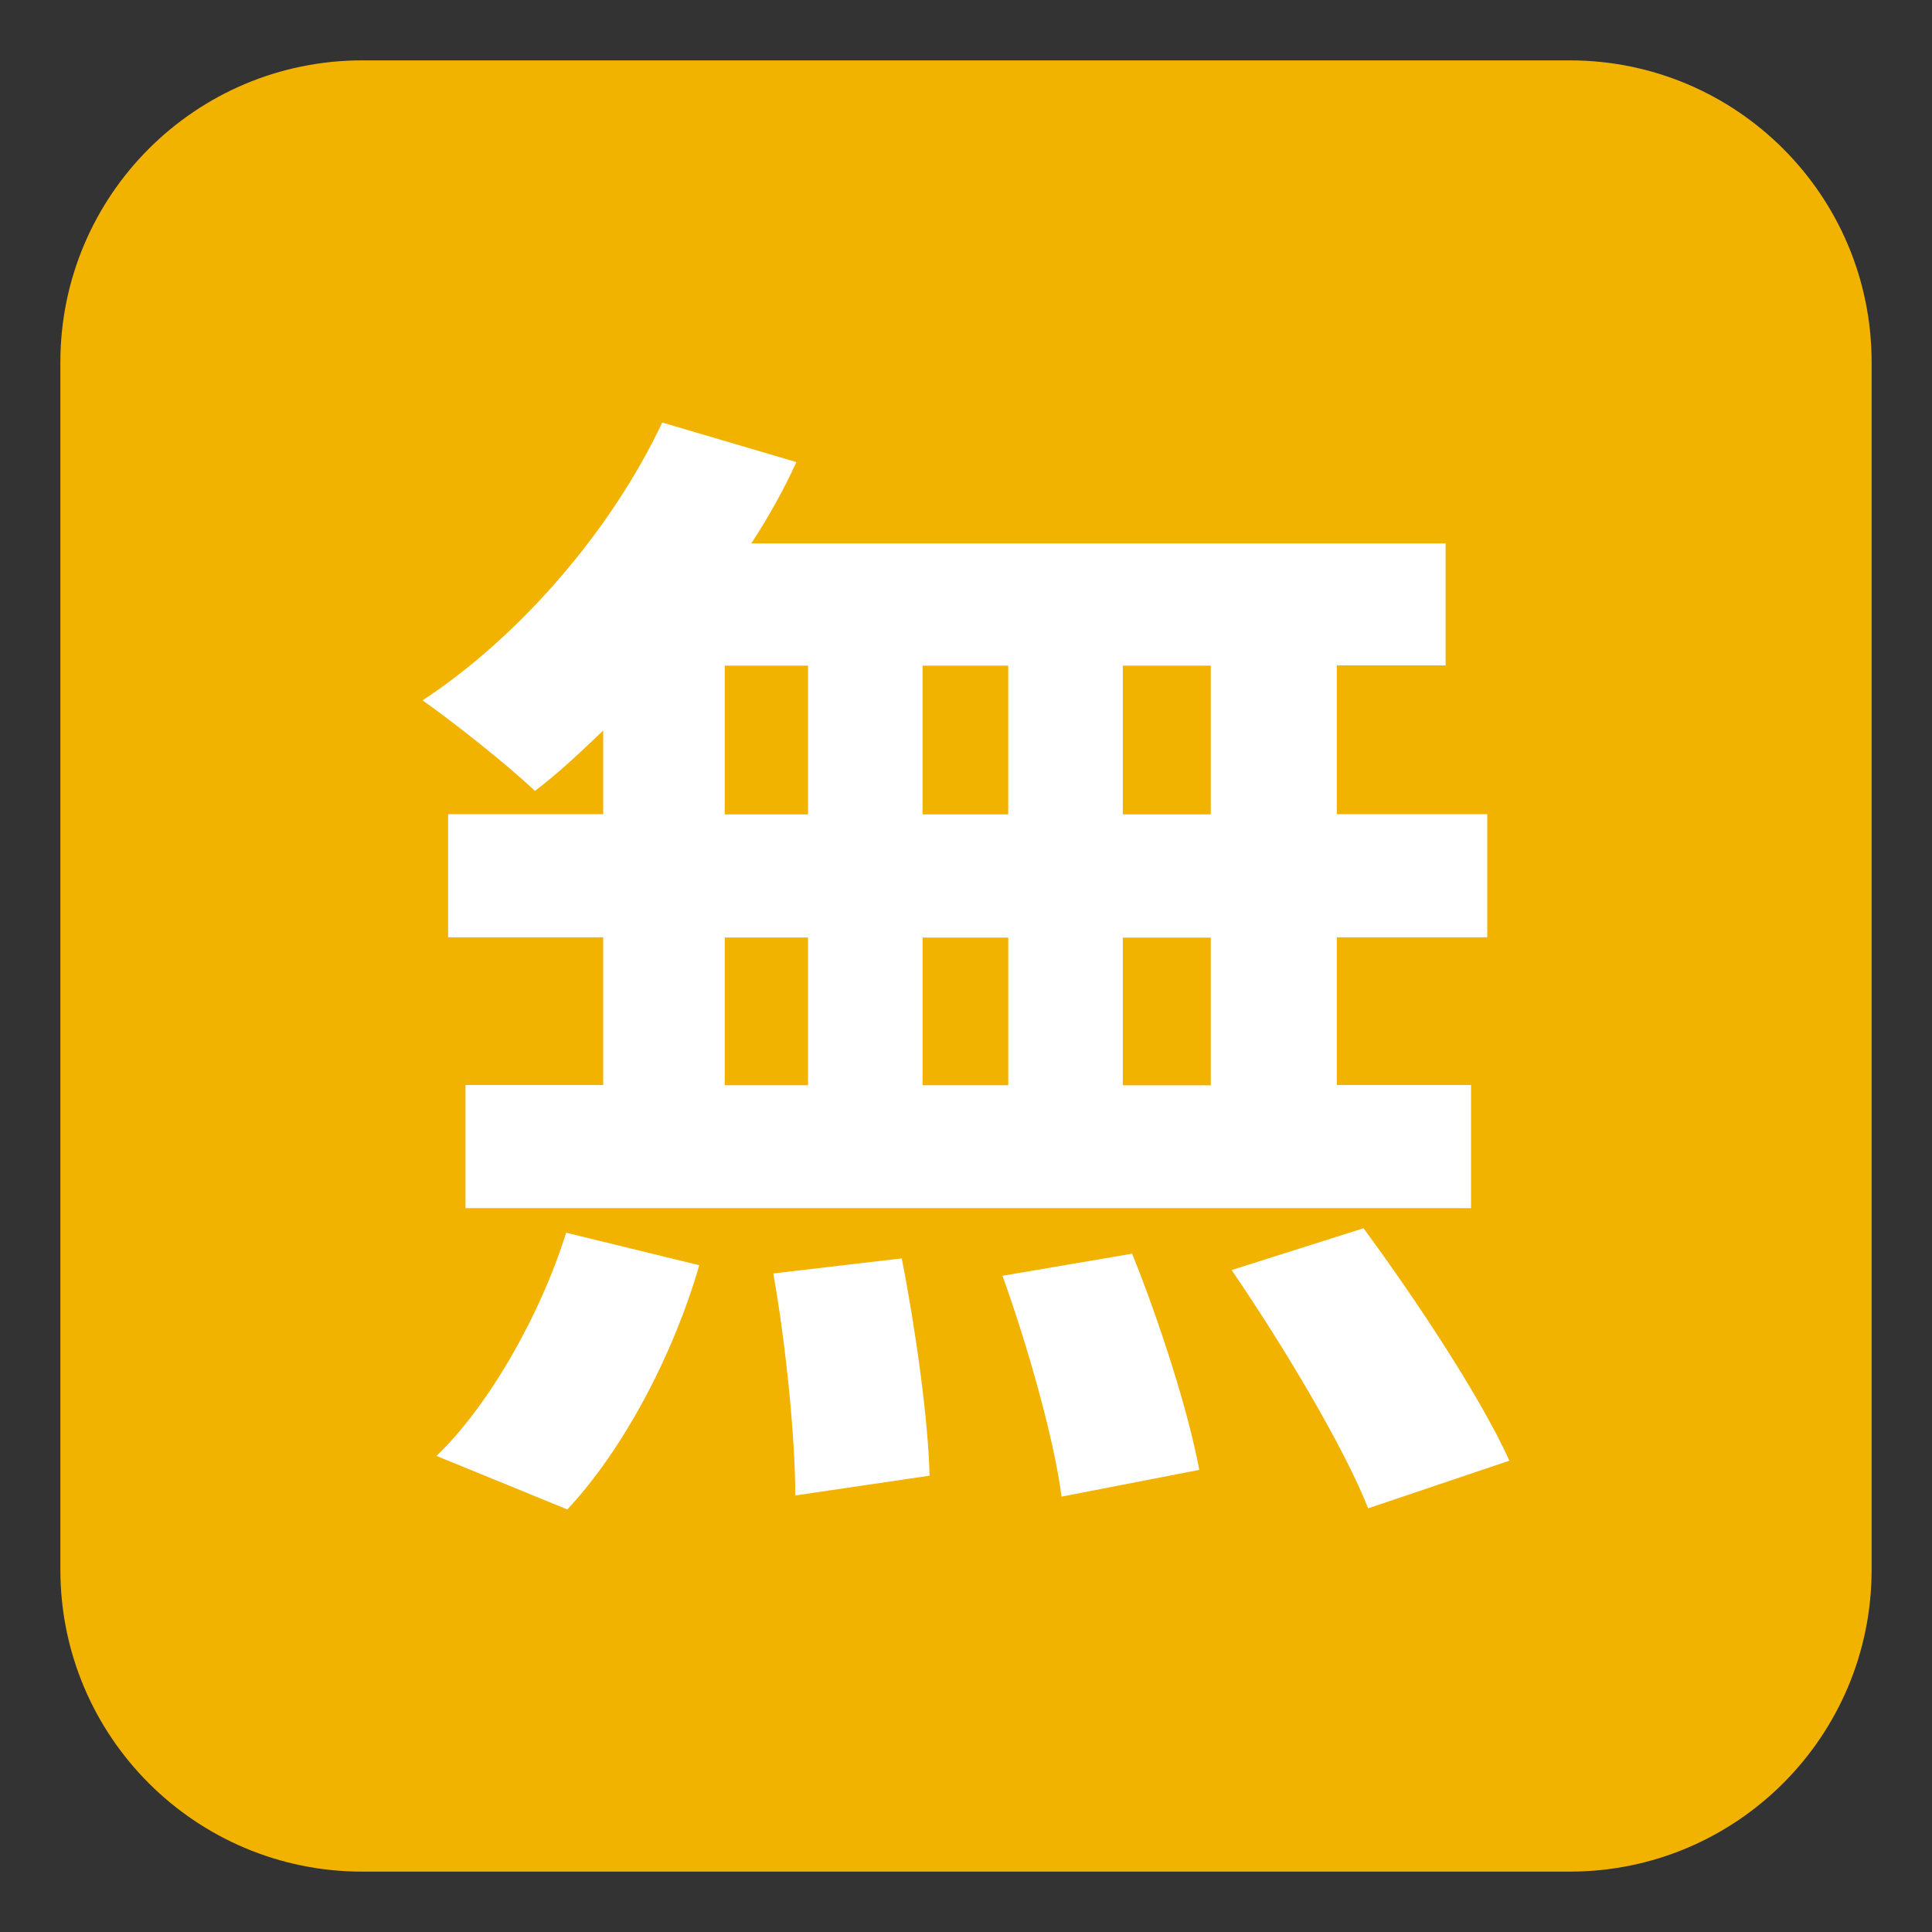
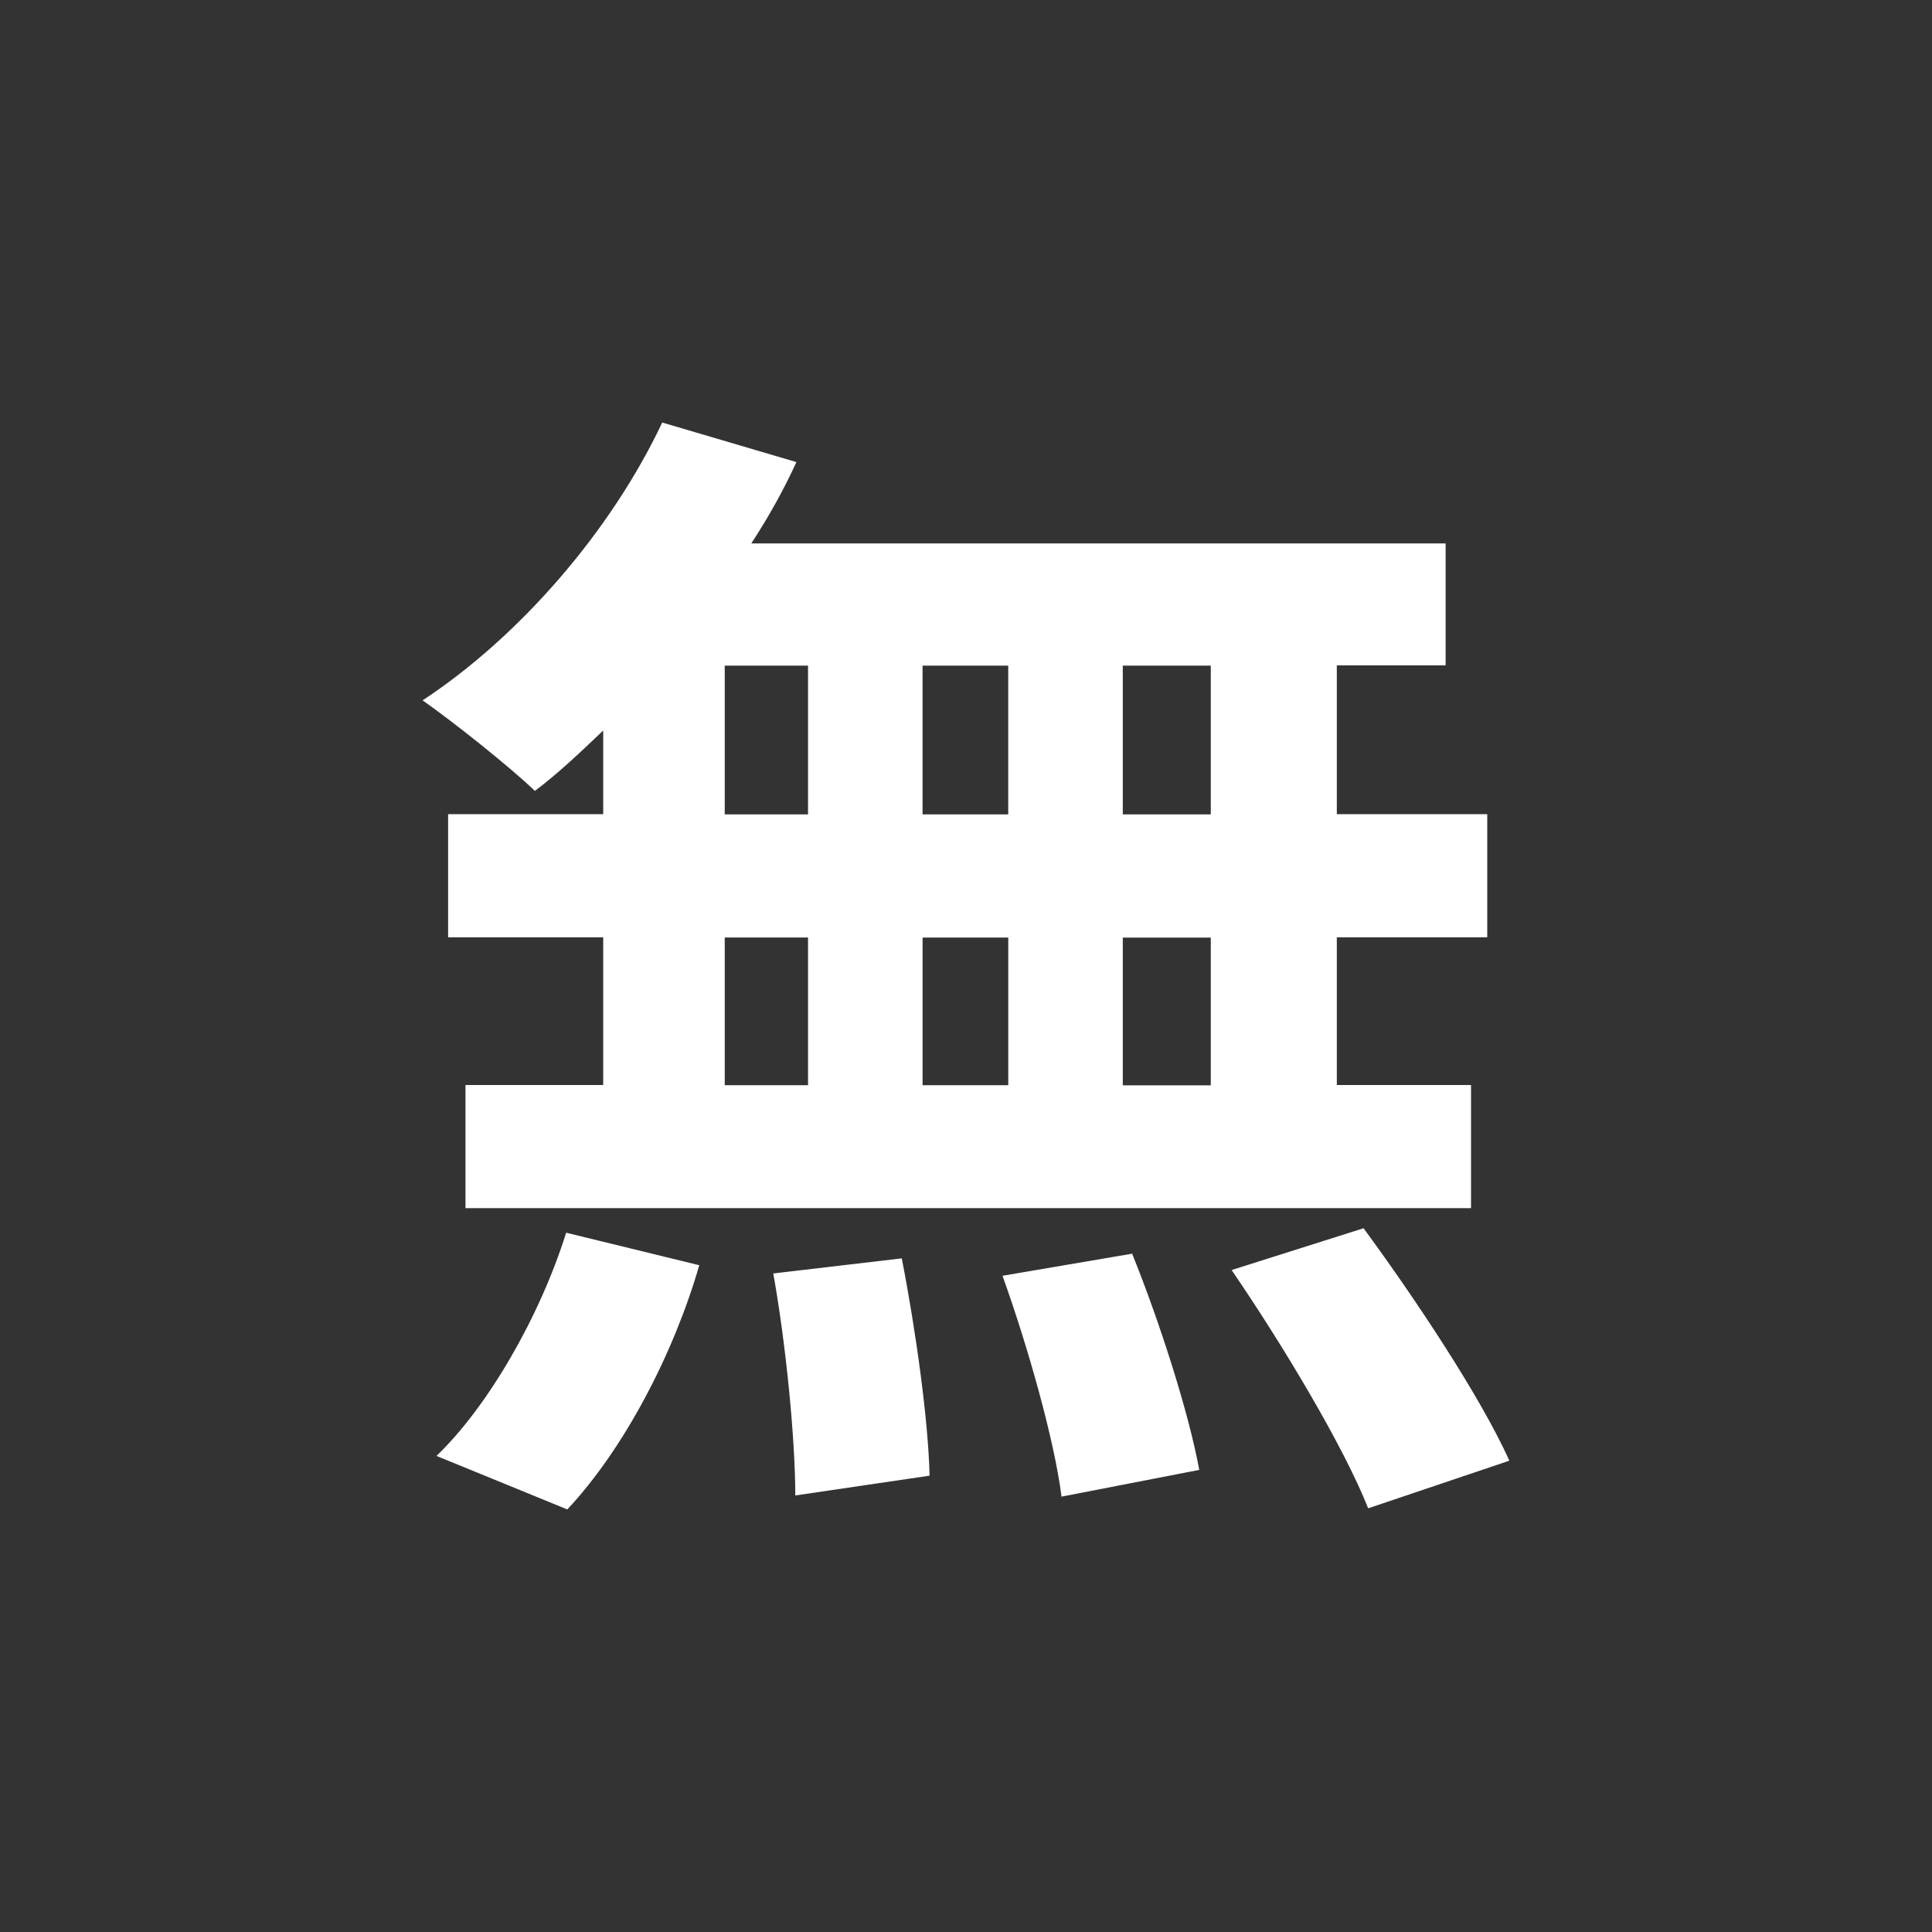
<svg xmlns="http://www.w3.org/2000/svg" viewBox="0 0 64 64" enable-background="new 0 0 64 64">
  <rect x="0" y="0" width="64" height="64" fill="#333333" stroke="none" />
-   <path fill="#f2b200" d="M62,52c0,5.523-4.477,10-10,10H12C6.477,62,2,57.523,2,52V12C2,6.477,6.477,2,12,2h40    c5.523,0,10,4.477,10,10V52z" />
  <path fill="#fff" d="m19.981 24.2c-.767.731-1.495 1.424-2.262 2-.844-.81-2.684-2.271-3.72-3 3.221-2.118 6.249-5.622 7.938-9.203l4.445 1.31c-.422.925-.918 1.81-1.494 2.695h23v4.04h-3.604v4.928h4.983v4.08h-4.983v4.892h4.446v4.08h-33.31v-4.08h4.562v-4.892h-5.138v-4.08h5.138v-2.773m-5.521 24.03c1.688-1.617 3.411-4.581 4.294-7.392l4.409 1.077c-.844 2.927-2.492 6.085-4.371 8.09l-4.332-1.772m9.547-21.252h2.759v-4.928h-2.759v4.928m0 8.971h2.759v-4.892h-2.759v4.892m5.864 5.736c.461 2.349.883 5.391.921 7.199l-4.448.655c0-1.847-.307-5-.729-7.354l4.256-.5m3.527-14.707v-4.928h-2.838v4.928h2.838m-2.837 4.08v4.892h2.838v-4.892h-2.838m6.941 10.472c.919 2.273 1.878 5.275 2.224 7.162l-4.563.886c-.231-1.85-1.111-4.968-1.955-7.316l4.294-.732m2.606-19.48h-2.915v4.928h2.915v-4.928m0 9.01h-2.915v4.892h2.915v-4.892m5.061 9.627c1.725 2.349 3.873 5.581 4.83 7.7l-4.678 1.578c-.805-2.041-2.836-5.428-4.523-7.893l4.371-1.385" />
</svg>